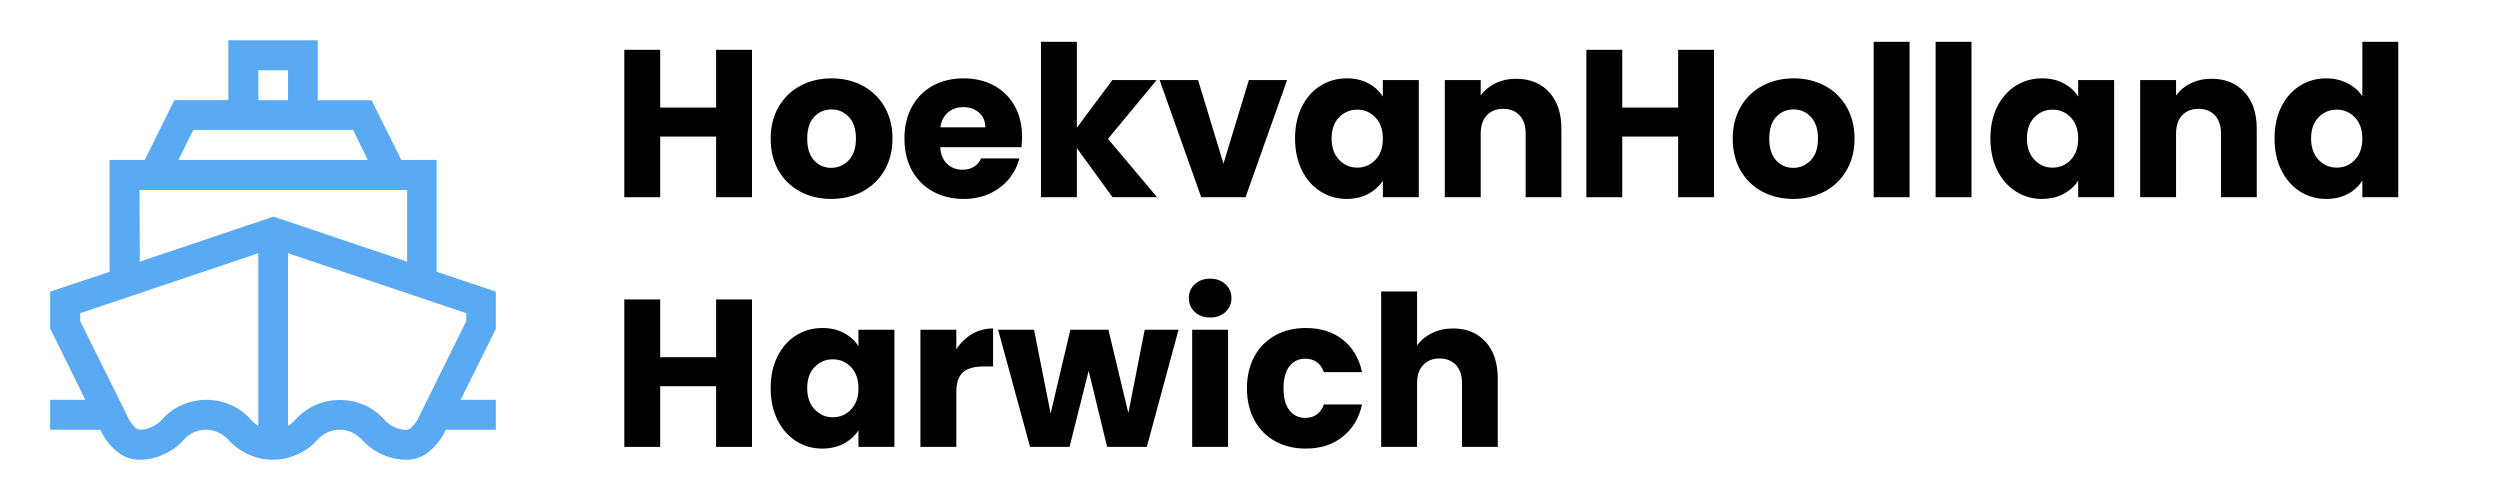
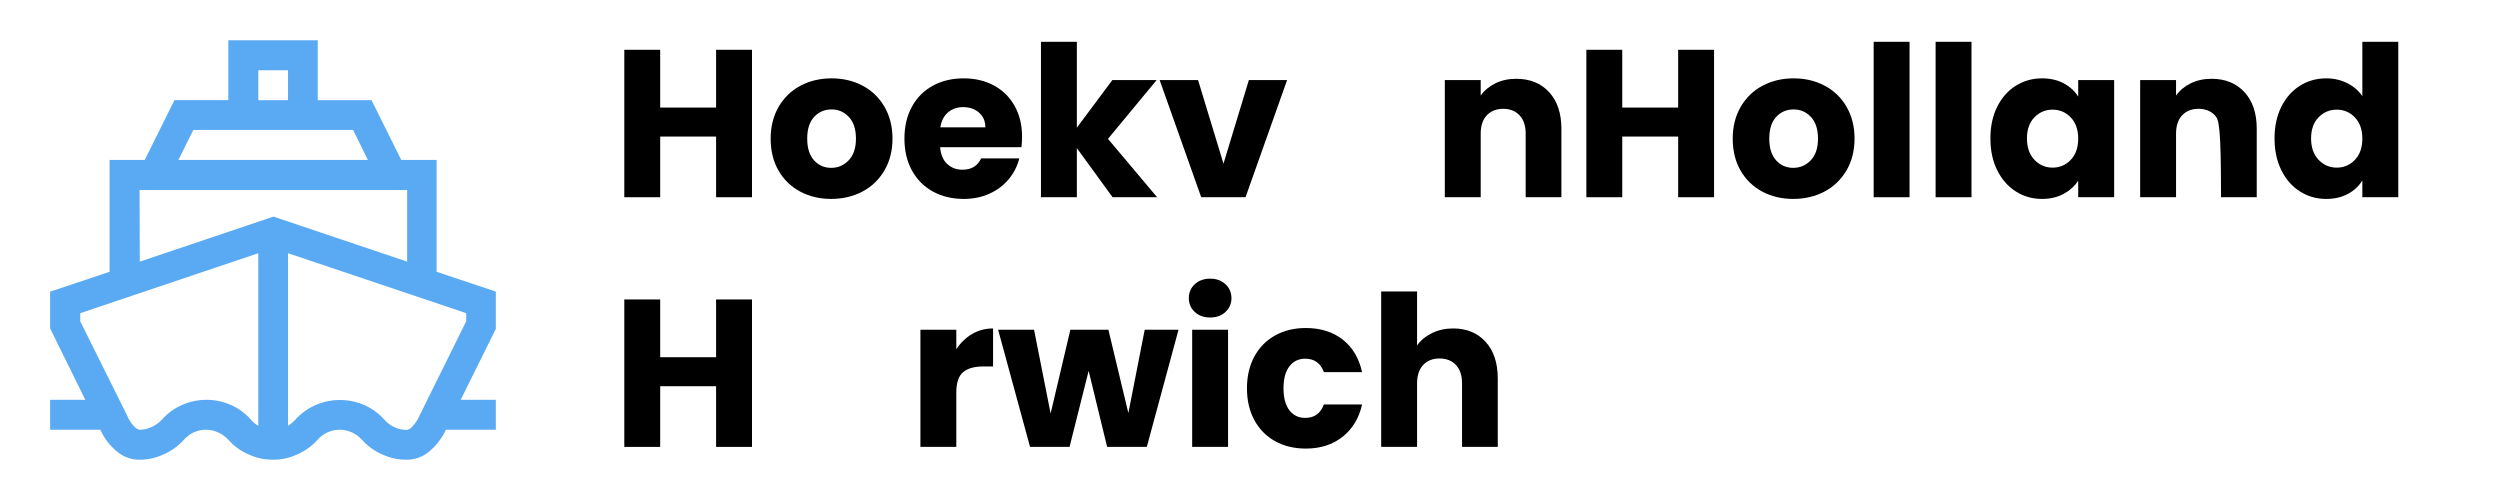
<svg xmlns="http://www.w3.org/2000/svg" width="1200" zoomAndPan="magnify" viewBox="0 0 900 180" height="240" preserveAspectRatio="xMidYMid meet" version="1.0">
  <defs>
    <g />
    <clipPath id="8e2db53ed9">
      <path d="M 18 14.363 L 178.5 14.363 L 178.5 165.863 L 18 165.863 Z M 18 14.363 " clip-rule="nonzero" />
    </clipPath>
  </defs>
  <g fill="#000000" fill-opacity="1">
    <g transform="translate(220.062, 71.003)">
      <g>
        <path d="M 50.656 -53.078 L 50.656 0 L 37.734 0 L 37.734 -21.844 L 17.609 -21.844 L 17.609 0 L 4.688 0 L 4.688 -53.078 L 17.609 -53.078 L 17.609 -32.281 L 37.734 -32.281 L 37.734 -53.078 Z M 50.656 -53.078 " />
      </g>
    </g>
  </g>
  <g fill="#000000" fill-opacity="1">
    <g transform="translate(275.328, 71.003)">
      <g>
        <path d="M 23.891 0.609 C 19.754 0.609 16.035 -0.27 12.734 -2.031 C 9.43 -3.801 6.832 -6.32 4.938 -9.594 C 3.051 -12.875 2.109 -16.707 2.109 -21.094 C 2.109 -25.426 3.066 -29.242 4.984 -32.547 C 6.898 -35.848 9.52 -38.379 12.844 -40.141 C 16.176 -41.91 19.91 -42.797 24.047 -42.797 C 28.18 -42.797 31.91 -41.91 35.234 -40.141 C 38.555 -38.379 41.176 -35.848 43.094 -32.547 C 45.008 -29.242 45.969 -25.426 45.969 -21.094 C 45.969 -16.758 45 -12.941 43.062 -9.641 C 41.125 -6.336 38.477 -3.801 35.125 -2.031 C 31.77 -0.27 28.023 0.609 23.891 0.609 Z M 23.891 -10.578 C 26.359 -10.578 28.461 -11.484 30.203 -13.297 C 31.941 -15.117 32.812 -17.719 32.812 -21.094 C 32.812 -24.469 31.969 -27.062 30.281 -28.875 C 28.594 -30.695 26.516 -31.609 24.047 -31.609 C 21.523 -31.609 19.43 -30.711 17.766 -28.922 C 16.098 -27.129 15.266 -24.52 15.266 -21.094 C 15.266 -17.719 16.082 -15.117 17.719 -13.297 C 19.363 -11.484 21.422 -10.578 23.891 -10.578 Z M 23.891 -10.578 " />
      </g>
    </g>
  </g>
  <g fill="#000000" fill-opacity="1">
    <g transform="translate(323.488, 71.003)">
      <g>
        <path d="M 44.453 -21.781 C 44.453 -20.562 44.379 -19.301 44.234 -18 L 14.969 -18 C 15.164 -15.375 16.008 -13.367 17.5 -11.984 C 18.988 -10.598 20.816 -9.906 22.984 -9.906 C 26.211 -9.906 28.457 -11.266 29.719 -13.984 L 43.469 -13.984 C 42.77 -11.211 41.5 -8.719 39.656 -6.5 C 37.812 -4.281 35.504 -2.539 32.734 -1.281 C 29.961 -0.02 26.863 0.609 23.438 0.609 C 19.301 0.609 15.617 -0.27 12.391 -2.031 C 9.172 -3.801 6.648 -6.32 4.828 -9.594 C 3.016 -12.875 2.109 -16.707 2.109 -21.094 C 2.109 -25.477 3.004 -29.305 4.797 -32.578 C 6.586 -35.859 9.094 -38.379 12.312 -40.141 C 15.539 -41.91 19.25 -42.797 23.438 -42.797 C 27.52 -42.797 31.148 -41.938 34.328 -40.219 C 37.504 -38.508 39.984 -36.066 41.766 -32.891 C 43.555 -29.711 44.453 -26.008 44.453 -21.781 Z M 31.234 -25.172 C 31.234 -27.391 30.473 -29.156 28.953 -30.469 C 27.441 -31.781 25.551 -32.438 23.281 -32.438 C 21.113 -32.438 19.285 -31.805 17.797 -30.547 C 16.316 -29.285 15.398 -27.492 15.047 -25.172 Z M 31.234 -25.172 " />
      </g>
    </g>
  </g>
  <g fill="#000000" fill-opacity="1">
    <g transform="translate(370.059, 71.003)">
      <g>
        <path d="M 30.469 0 L 17.609 -17.688 L 17.609 0 L 4.688 0 L 4.688 -55.953 L 17.609 -55.953 L 17.609 -25.031 L 30.391 -42.188 L 46.344 -42.188 L 28.812 -21.016 L 46.5 0 Z M 30.469 0 " />
      </g>
    </g>
  </g>
  <g fill="#000000" fill-opacity="1">
    <g transform="translate(416.782, 71.003)">
      <g>
        <path d="M 23.672 -12.094 L 32.812 -42.188 L 46.578 -42.188 L 31.609 0 L 15.656 0 L 0.688 -42.188 L 14.516 -42.188 Z M 23.672 -12.094 " />
      </g>
    </g>
  </g>
  <g fill="#000000" fill-opacity="1">
    <g transform="translate(464.11, 71.003)">
      <g>
-         <path d="M 2.109 -21.172 C 2.109 -25.504 2.926 -29.305 4.562 -32.578 C 6.207 -35.859 8.441 -38.379 11.266 -40.141 C 14.086 -41.91 17.238 -42.797 20.719 -42.797 C 23.688 -42.797 26.289 -42.191 28.531 -40.984 C 30.781 -39.773 32.508 -38.188 33.719 -36.219 L 33.719 -42.188 L 46.656 -42.188 L 46.656 0 L 33.719 0 L 33.719 -5.969 C 32.457 -4.008 30.707 -2.422 28.469 -1.203 C 26.227 0.004 23.617 0.609 20.641 0.609 C 17.211 0.609 14.086 -0.285 11.266 -2.078 C 8.441 -3.867 6.207 -6.414 4.562 -9.719 C 2.926 -13.02 2.109 -16.836 2.109 -21.172 Z M 33.719 -21.094 C 33.719 -24.32 32.82 -26.867 31.031 -28.734 C 29.25 -30.598 27.07 -31.531 24.5 -31.531 C 21.926 -31.531 19.742 -30.609 17.953 -28.766 C 16.16 -26.93 15.266 -24.398 15.266 -21.172 C 15.266 -17.941 16.16 -15.379 17.953 -13.484 C 19.742 -11.598 21.926 -10.656 24.5 -10.656 C 27.07 -10.656 29.25 -11.586 31.031 -13.453 C 32.82 -15.316 33.719 -17.863 33.719 -21.094 Z M 33.719 -21.094 " />
-       </g>
+         </g>
    </g>
  </g>
  <g fill="#000000" fill-opacity="1">
    <g transform="translate(515.445, 71.003)">
      <g>
        <path d="M 30.391 -42.641 C 35.336 -42.641 39.285 -41.039 42.234 -37.844 C 45.18 -34.645 46.656 -30.25 46.656 -24.656 L 46.656 0 L 33.797 0 L 33.797 -22.906 C 33.797 -25.727 33.062 -27.922 31.594 -29.484 C 30.133 -31.047 28.172 -31.828 25.703 -31.828 C 23.234 -31.828 21.266 -31.047 19.797 -29.484 C 18.336 -27.922 17.609 -25.727 17.609 -22.906 L 17.609 0 L 4.688 0 L 4.688 -42.188 L 17.609 -42.188 L 17.609 -36.594 C 18.922 -38.457 20.688 -39.93 22.906 -41.016 C 25.125 -42.098 27.617 -42.641 30.391 -42.641 Z M 30.391 -42.641 " />
      </g>
    </g>
  </g>
  <g fill="#000000" fill-opacity="1">
    <g transform="translate(566.402, 71.003)">
      <g>
        <path d="M 50.656 -53.078 L 50.656 0 L 37.734 0 L 37.734 -21.844 L 17.609 -21.844 L 17.609 0 L 4.688 0 L 4.688 -53.078 L 17.609 -53.078 L 17.609 -32.281 L 37.734 -32.281 L 37.734 -53.078 Z M 50.656 -53.078 " />
      </g>
    </g>
  </g>
  <g fill="#000000" fill-opacity="1">
    <g transform="translate(621.668, 71.003)">
      <g>
        <path d="M 23.891 0.609 C 19.754 0.609 16.035 -0.27 12.734 -2.031 C 9.43 -3.801 6.832 -6.32 4.938 -9.594 C 3.051 -12.875 2.109 -16.707 2.109 -21.094 C 2.109 -25.426 3.066 -29.242 4.984 -32.547 C 6.898 -35.848 9.52 -38.379 12.844 -40.141 C 16.176 -41.91 19.91 -42.797 24.047 -42.797 C 28.18 -42.797 31.91 -41.91 35.234 -40.141 C 38.555 -38.379 41.176 -35.848 43.094 -32.547 C 45.008 -29.242 45.969 -25.426 45.969 -21.094 C 45.969 -16.758 45 -12.941 43.062 -9.641 C 41.125 -6.336 38.477 -3.801 35.125 -2.031 C 31.77 -0.27 28.023 0.609 23.891 0.609 Z M 23.891 -10.578 C 26.359 -10.578 28.461 -11.484 30.203 -13.297 C 31.941 -15.117 32.812 -17.719 32.812 -21.094 C 32.812 -24.469 31.969 -27.062 30.281 -28.875 C 28.594 -30.695 26.516 -31.609 24.047 -31.609 C 21.523 -31.609 19.43 -30.711 17.766 -28.922 C 16.098 -27.129 15.266 -24.52 15.266 -21.094 C 15.266 -17.719 16.082 -15.117 17.719 -13.297 C 19.363 -11.484 21.422 -10.578 23.891 -10.578 Z M 23.891 -10.578 " />
      </g>
    </g>
  </g>
  <g fill="#000000" fill-opacity="1">
    <g transform="translate(669.828, 71.003)">
      <g>
        <path d="M 17.609 -55.953 L 17.609 0 L 4.688 0 L 4.688 -55.953 Z M 17.609 -55.953 " />
      </g>
    </g>
  </g>
  <g fill="#000000" fill-opacity="1">
    <g transform="translate(692.131, 71.003)">
      <g>
        <path d="M 17.609 -55.953 L 17.609 0 L 4.688 0 L 4.688 -55.953 Z M 17.609 -55.953 " />
      </g>
    </g>
  </g>
  <g fill="#000000" fill-opacity="1">
    <g transform="translate(714.434, 71.003)">
      <g>
        <path d="M 2.109 -21.172 C 2.109 -25.504 2.926 -29.305 4.562 -32.578 C 6.207 -35.859 8.441 -38.379 11.266 -40.141 C 14.086 -41.91 17.238 -42.797 20.719 -42.797 C 23.688 -42.797 26.289 -42.191 28.531 -40.984 C 30.781 -39.773 32.508 -38.188 33.719 -36.219 L 33.719 -42.188 L 46.656 -42.188 L 46.656 0 L 33.719 0 L 33.719 -5.969 C 32.457 -4.008 30.707 -2.422 28.469 -1.203 C 26.227 0.004 23.617 0.609 20.641 0.609 C 17.211 0.609 14.086 -0.285 11.266 -2.078 C 8.441 -3.867 6.207 -6.414 4.562 -9.719 C 2.926 -13.02 2.109 -16.836 2.109 -21.172 Z M 33.719 -21.094 C 33.719 -24.32 32.82 -26.867 31.031 -28.734 C 29.25 -30.598 27.07 -31.531 24.5 -31.531 C 21.926 -31.531 19.742 -30.609 17.953 -28.766 C 16.16 -26.93 15.266 -24.398 15.266 -21.172 C 15.266 -17.941 16.16 -15.379 17.953 -13.484 C 19.742 -11.598 21.926 -10.656 24.5 -10.656 C 27.07 -10.656 29.25 -11.586 31.031 -13.453 C 32.82 -15.316 33.719 -17.863 33.719 -21.094 Z M 33.719 -21.094 " />
      </g>
    </g>
  </g>
  <g fill="#000000" fill-opacity="1">
    <g transform="translate(765.769, 71.003)">
      <g>
-         <path d="M 30.391 -42.641 C 35.336 -42.641 39.285 -41.039 42.234 -37.844 C 45.18 -34.645 46.656 -30.25 46.656 -24.656 L 46.656 0 L 33.797 0 L 33.797 -22.906 C 33.797 -25.727 33.062 -27.922 31.594 -29.484 C 30.133 -31.047 28.172 -31.828 25.703 -31.828 C 23.234 -31.828 21.266 -31.047 19.797 -29.484 C 18.336 -27.922 17.609 -25.727 17.609 -22.906 L 17.609 0 L 4.688 0 L 4.688 -42.188 L 17.609 -42.188 L 17.609 -36.594 C 18.922 -38.457 20.688 -39.93 22.906 -41.016 C 25.125 -42.098 27.617 -42.641 30.391 -42.641 Z M 30.391 -42.641 " />
+         <path d="M 30.391 -42.641 C 35.336 -42.641 39.285 -41.039 42.234 -37.844 C 45.18 -34.645 46.656 -30.25 46.656 -24.656 L 46.656 0 L 33.797 0 C 33.797 -25.727 33.062 -27.922 31.594 -29.484 C 30.133 -31.047 28.172 -31.828 25.703 -31.828 C 23.234 -31.828 21.266 -31.047 19.797 -29.484 C 18.336 -27.922 17.609 -25.727 17.609 -22.906 L 17.609 0 L 4.688 0 L 4.688 -42.188 L 17.609 -42.188 L 17.609 -36.594 C 18.922 -38.457 20.688 -39.93 22.906 -41.016 C 25.125 -42.098 27.617 -42.641 30.391 -42.641 Z M 30.391 -42.641 " />
      </g>
    </g>
  </g>
  <g fill="#000000" fill-opacity="1">
    <g transform="translate(816.725, 71.003)">
      <g>
        <path d="M 2.109 -21.172 C 2.109 -25.504 2.926 -29.305 4.562 -32.578 C 6.207 -35.859 8.441 -38.379 11.266 -40.141 C 14.086 -41.91 17.238 -42.797 20.719 -42.797 C 23.488 -42.797 26.02 -42.211 28.312 -41.047 C 30.602 -39.891 32.406 -38.332 33.719 -36.375 L 33.719 -55.953 L 46.656 -55.953 L 46.656 0 L 33.719 0 L 33.719 -6.047 C 32.508 -4.035 30.781 -2.422 28.531 -1.203 C 26.289 0.004 23.688 0.609 20.719 0.609 C 17.238 0.609 14.086 -0.285 11.266 -2.078 C 8.441 -3.867 6.207 -6.414 4.562 -9.719 C 2.926 -13.02 2.109 -16.836 2.109 -21.172 Z M 33.719 -21.094 C 33.719 -24.32 32.82 -26.867 31.031 -28.734 C 29.25 -30.598 27.07 -31.531 24.5 -31.531 C 21.926 -31.531 19.742 -30.609 17.953 -28.766 C 16.16 -26.93 15.266 -24.398 15.266 -21.172 C 15.266 -17.941 16.16 -15.379 17.953 -13.484 C 19.742 -11.598 21.926 -10.656 24.5 -10.656 C 27.07 -10.656 29.25 -11.586 31.031 -13.453 C 32.82 -15.316 33.719 -17.863 33.719 -21.094 Z M 33.719 -21.094 " />
      </g>
    </g>
  </g>
  <g fill="#000000" fill-opacity="1">
    <g transform="translate(220.062, 160.881)">
      <g>
        <path d="M 50.656 -53.078 L 50.656 0 L 37.734 0 L 37.734 -21.844 L 17.609 -21.844 L 17.609 0 L 4.688 0 L 4.688 -53.078 L 17.609 -53.078 L 17.609 -32.281 L 37.734 -32.281 L 37.734 -53.078 Z M 50.656 -53.078 " />
      </g>
    </g>
  </g>
  <g fill="#000000" fill-opacity="1">
    <g transform="translate(275.328, 160.881)">
      <g>
-         <path d="M 2.109 -21.172 C 2.109 -25.504 2.926 -29.305 4.562 -32.578 C 6.207 -35.859 8.441 -38.379 11.266 -40.141 C 14.086 -41.91 17.238 -42.797 20.719 -42.797 C 23.688 -42.797 26.289 -42.191 28.531 -40.984 C 30.781 -39.773 32.508 -38.188 33.719 -36.219 L 33.719 -42.188 L 46.656 -42.188 L 46.656 0 L 33.719 0 L 33.719 -5.969 C 32.457 -4.008 30.707 -2.422 28.469 -1.203 C 26.227 0.004 23.617 0.609 20.641 0.609 C 17.211 0.609 14.086 -0.285 11.266 -2.078 C 8.441 -3.867 6.207 -6.414 4.562 -9.719 C 2.926 -13.02 2.109 -16.836 2.109 -21.172 Z M 33.719 -21.094 C 33.719 -24.32 32.82 -26.867 31.031 -28.734 C 29.25 -30.598 27.07 -31.531 24.5 -31.531 C 21.926 -31.531 19.742 -30.609 17.953 -28.766 C 16.16 -26.93 15.266 -24.398 15.266 -21.172 C 15.266 -17.941 16.16 -15.379 17.953 -13.484 C 19.742 -11.598 21.926 -10.656 24.5 -10.656 C 27.07 -10.656 29.25 -11.586 31.031 -13.453 C 32.82 -15.316 33.719 -17.863 33.719 -21.094 Z M 33.719 -21.094 " />
-       </g>
+         </g>
    </g>
  </g>
  <g fill="#000000" fill-opacity="1">
    <g transform="translate(326.663, 160.881)">
      <g>
        <path d="M 17.609 -35.156 C 19.129 -37.477 21.02 -39.305 23.281 -40.641 C 25.551 -41.973 28.07 -42.641 30.844 -42.641 L 30.844 -28.953 L 27.297 -28.953 C 24.066 -28.953 21.645 -28.258 20.031 -26.875 C 18.414 -25.488 17.609 -23.055 17.609 -19.578 L 17.609 0 L 4.688 0 L 4.688 -42.188 L 17.609 -42.188 Z M 17.609 -35.156 " />
      </g>
    </g>
  </g>
  <g fill="#000000" fill-opacity="1">
    <g transform="translate(359.021, 160.881)">
      <g>
        <path d="M 65.25 -42.188 L 53.828 0 L 39.547 0 L 32.891 -27.375 L 26.016 0 L 11.797 0 L 0.297 -42.188 L 13.234 -42.188 L 19.203 -12.016 L 26.312 -42.188 L 40 -42.188 L 47.188 -12.172 L 53.078 -42.188 Z M 65.25 -42.188 " />
      </g>
    </g>
  </g>
  <g fill="#000000" fill-opacity="1">
    <g transform="translate(424.494, 160.881)">
      <g>
        <path d="M 11.188 -46.578 C 8.914 -46.578 7.062 -47.242 5.625 -48.578 C 4.195 -49.91 3.484 -51.562 3.484 -53.531 C 3.484 -55.551 4.195 -57.227 5.625 -58.562 C 7.062 -59.895 8.914 -60.562 11.188 -60.562 C 13.406 -60.562 15.234 -59.895 16.672 -58.562 C 18.109 -57.227 18.828 -55.551 18.828 -53.531 C 18.828 -51.562 18.109 -49.91 16.672 -48.578 C 15.234 -47.242 13.406 -46.578 11.188 -46.578 Z M 17.609 -42.188 L 17.609 0 L 4.688 0 L 4.688 -42.188 Z M 17.609 -42.188 " />
      </g>
    </g>
  </g>
  <g fill="#000000" fill-opacity="1">
    <g transform="translate(446.797, 160.881)">
      <g>
        <path d="M 2.109 -21.094 C 2.109 -25.477 3.004 -29.305 4.797 -32.578 C 6.586 -35.859 9.082 -38.379 12.281 -40.141 C 15.488 -41.91 19.156 -42.797 23.281 -42.797 C 28.582 -42.797 33.008 -41.41 36.562 -38.641 C 40.113 -35.867 42.441 -31.961 43.547 -26.922 L 29.797 -26.922 C 28.629 -30.141 26.383 -31.75 23.062 -31.75 C 20.688 -31.75 18.789 -30.828 17.375 -28.984 C 15.969 -27.148 15.266 -24.52 15.266 -21.094 C 15.266 -17.664 15.969 -15.031 17.375 -13.188 C 18.789 -11.352 20.688 -10.438 23.062 -10.438 C 26.383 -10.438 28.629 -12.047 29.797 -15.266 L 43.547 -15.266 C 42.441 -10.328 40.098 -6.445 36.516 -3.625 C 32.941 -0.801 28.531 0.609 23.281 0.609 C 19.156 0.609 15.488 -0.27 12.281 -2.031 C 9.082 -3.801 6.586 -6.32 4.797 -9.594 C 3.004 -12.875 2.109 -16.707 2.109 -21.094 Z M 2.109 -21.094 " />
      </g>
    </g>
  </g>
  <g fill="#000000" fill-opacity="1">
    <g transform="translate(492.537, 160.881)">
      <g>
        <path d="M 30.625 -42.641 C 35.457 -42.641 39.336 -41.039 42.266 -37.844 C 45.191 -34.645 46.656 -30.25 46.656 -24.656 L 46.656 0 L 33.797 0 L 33.797 -22.906 C 33.797 -25.727 33.062 -27.922 31.594 -29.484 C 30.133 -31.047 28.172 -31.828 25.703 -31.828 C 23.234 -31.828 21.266 -31.047 19.797 -29.484 C 18.336 -27.922 17.609 -25.727 17.609 -22.906 L 17.609 0 L 4.688 0 L 4.688 -55.953 L 17.609 -55.953 L 17.609 -36.516 C 18.922 -38.379 20.711 -39.863 22.984 -40.969 C 25.254 -42.082 27.801 -42.641 30.625 -42.641 Z M 30.625 -42.641 " />
      </g>
    </g>
  </g>
  <g clip-path="url(#8e2db53ed9)">
    <path fill="#5aa9f3" d="M 165.844 143.934 L 178.582 143.934 L 178.582 154.703 L 160.516 154.703 C 159.062 157.855 156.984 160.527 154.289 162.715 C 153.184 163.613 151.965 164.301 150.625 164.777 C 149.285 165.254 147.906 165.492 146.484 165.496 C 143.426 165.535 140.508 164.918 137.73 163.641 C 134.914 162.441 132.484 160.703 130.434 158.43 C 129.367 157.258 128.117 156.328 126.684 155.652 C 125.285 155.02 123.816 154.703 122.281 154.703 C 120.73 154.699 119.25 155.023 117.84 155.676 C 116.43 156.328 115.227 157.246 114.223 158.43 C 112.148 160.707 109.695 162.441 106.859 163.641 C 104.133 164.902 101.27 165.52 98.266 165.496 C 95.242 165.52 92.355 164.902 89.605 163.641 C 86.793 162.441 84.359 160.703 82.312 158.43 C 81.238 157.242 79.973 156.316 78.512 155.652 C 77.137 155.035 75.691 154.719 74.184 154.703 C 72.625 154.688 71.137 155.008 69.723 155.66 C 68.309 156.312 67.102 157.238 66.102 158.43 C 64.023 160.688 61.574 162.426 58.758 163.641 C 56.023 164.895 53.152 165.512 50.145 165.496 C 48.723 165.5 47.34 165.262 46 164.785 C 44.66 164.309 43.441 163.617 42.34 162.715 C 39.621 160.543 37.543 157.875 36.109 154.703 L 18.047 154.703 L 18.047 143.934 L 30.715 143.934 L 18.047 118.227 L 18.047 105.004 L 39.445 97.848 L 39.445 57.574 L 52.113 57.574 L 62.812 36.039 L 82.195 36.039 L 82.195 14.5 L 114.387 14.5 L 114.387 36.062 L 133.746 36.062 L 144.445 57.574 L 157.184 57.574 L 157.184 97.848 L 178.582 105.004 L 178.582 118.227 Z M 92.988 36.062 L 103.688 36.062 L 103.688 25.293 L 92.988 25.293 Z M 64.223 57.574 L 132.426 57.574 L 127.121 46.785 L 69.598 46.785 Z M 50.328 94.191 L 98.453 77.98 L 146.574 94.191 L 146.574 68.391 L 50.238 68.391 Z M 90.23 150.996 C 91.016 151.93 91.934 152.699 92.988 153.312 L 92.988 91.156 L 28.883 112.738 L 28.883 115.656 L 45.766 149.609 C 46.348 151.047 47.172 152.328 48.246 153.453 C 48.77 154.125 49.445 154.539 50.281 154.703 C 51.797 154.691 53.242 154.367 54.613 153.73 C 56.039 153.062 57.293 152.152 58.367 150.996 C 60.406 148.699 62.84 146.938 65.66 145.719 C 67.027 145.129 68.441 144.684 69.898 144.387 C 71.359 144.086 72.832 143.934 74.32 143.934 C 75.809 143.934 77.285 144.086 78.742 144.387 C 80.203 144.684 81.613 145.129 82.984 145.719 C 85.801 146.945 88.23 148.703 90.277 150.996 Z M 167.836 115.656 L 167.836 112.738 L 103.688 91.156 L 103.688 153.266 C 104.73 152.645 105.648 151.871 106.441 150.949 C 107.453 149.848 108.57 148.859 109.785 147.992 C 111.004 147.121 112.301 146.387 113.672 145.789 C 115.043 145.191 116.465 144.742 117.93 144.441 C 119.398 144.141 120.879 143.992 122.375 144.004 C 125.395 143.984 128.289 144.582 131.059 145.785 C 133.871 147.012 136.297 148.773 138.332 151.066 C 139.359 152.242 140.586 153.152 142.008 153.801 C 143.43 154.445 144.922 154.77 146.484 154.773 C 147.301 154.609 147.957 154.191 148.453 153.523 C 149.551 152.406 150.398 151.125 151 149.676 Z M 167.836 115.656 " fill-opacity="1" fill-rule="nonzero" />
  </g>
</svg>